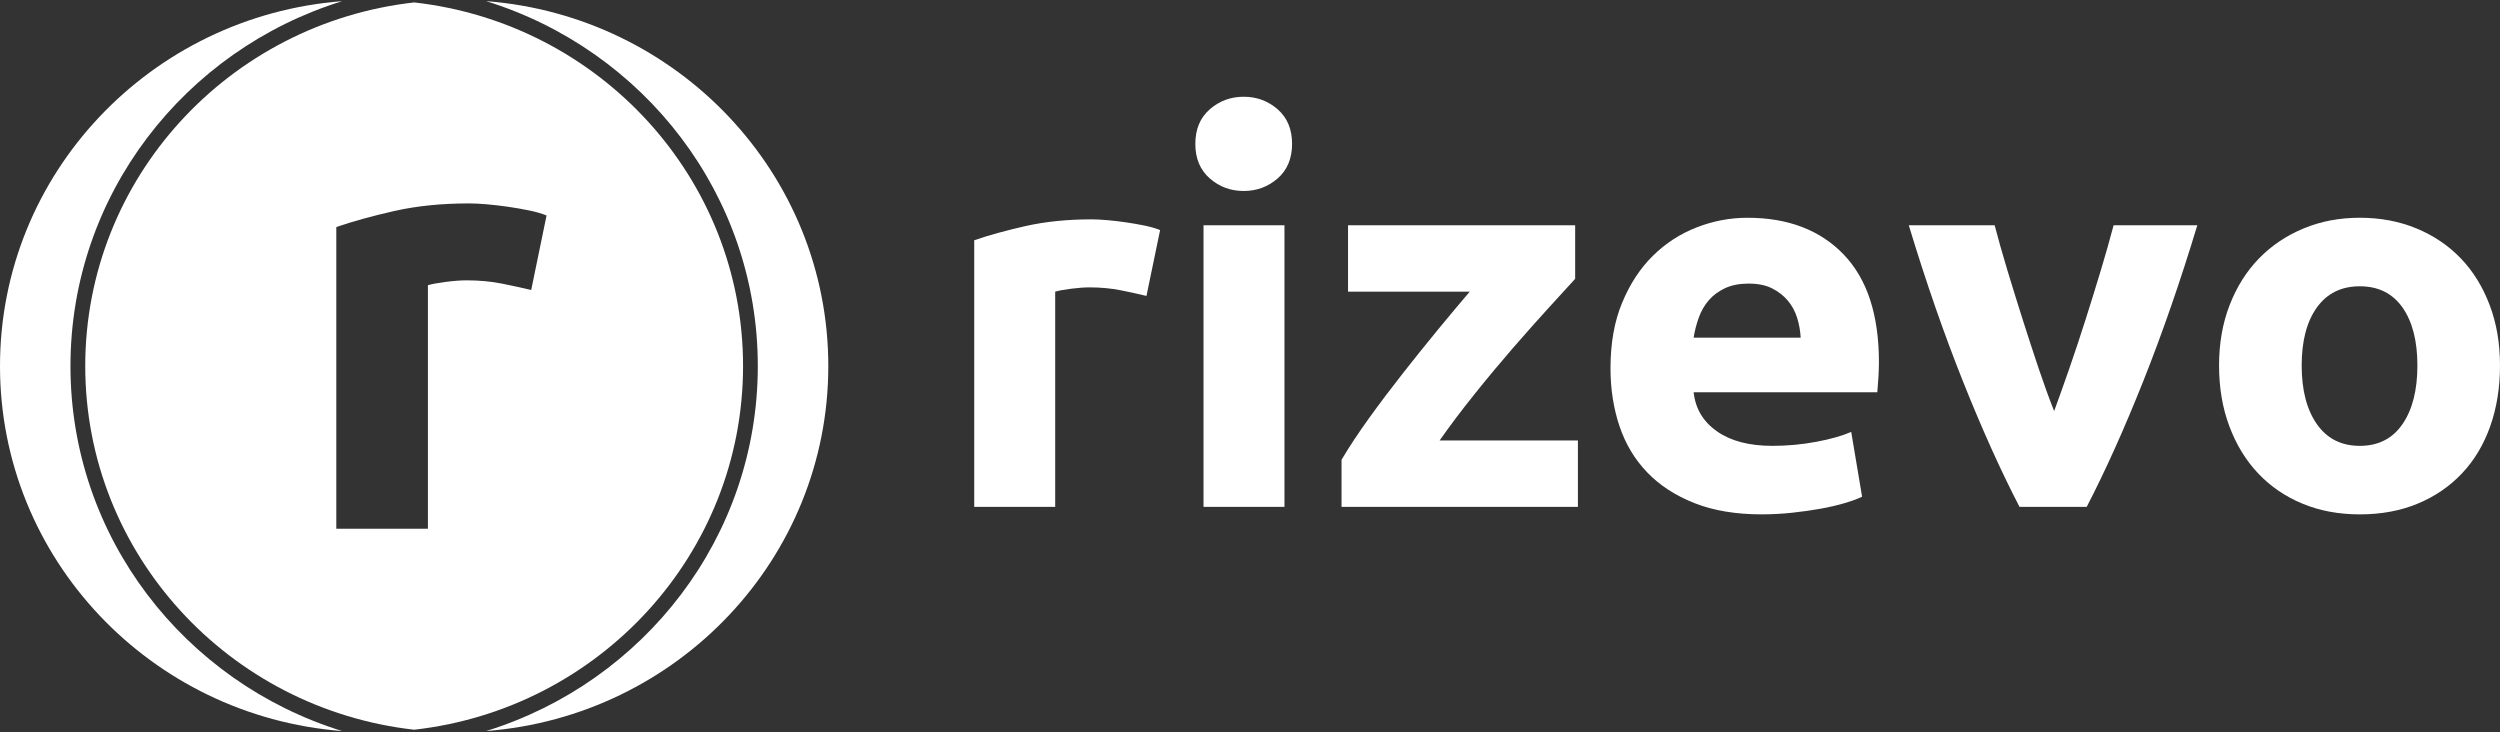
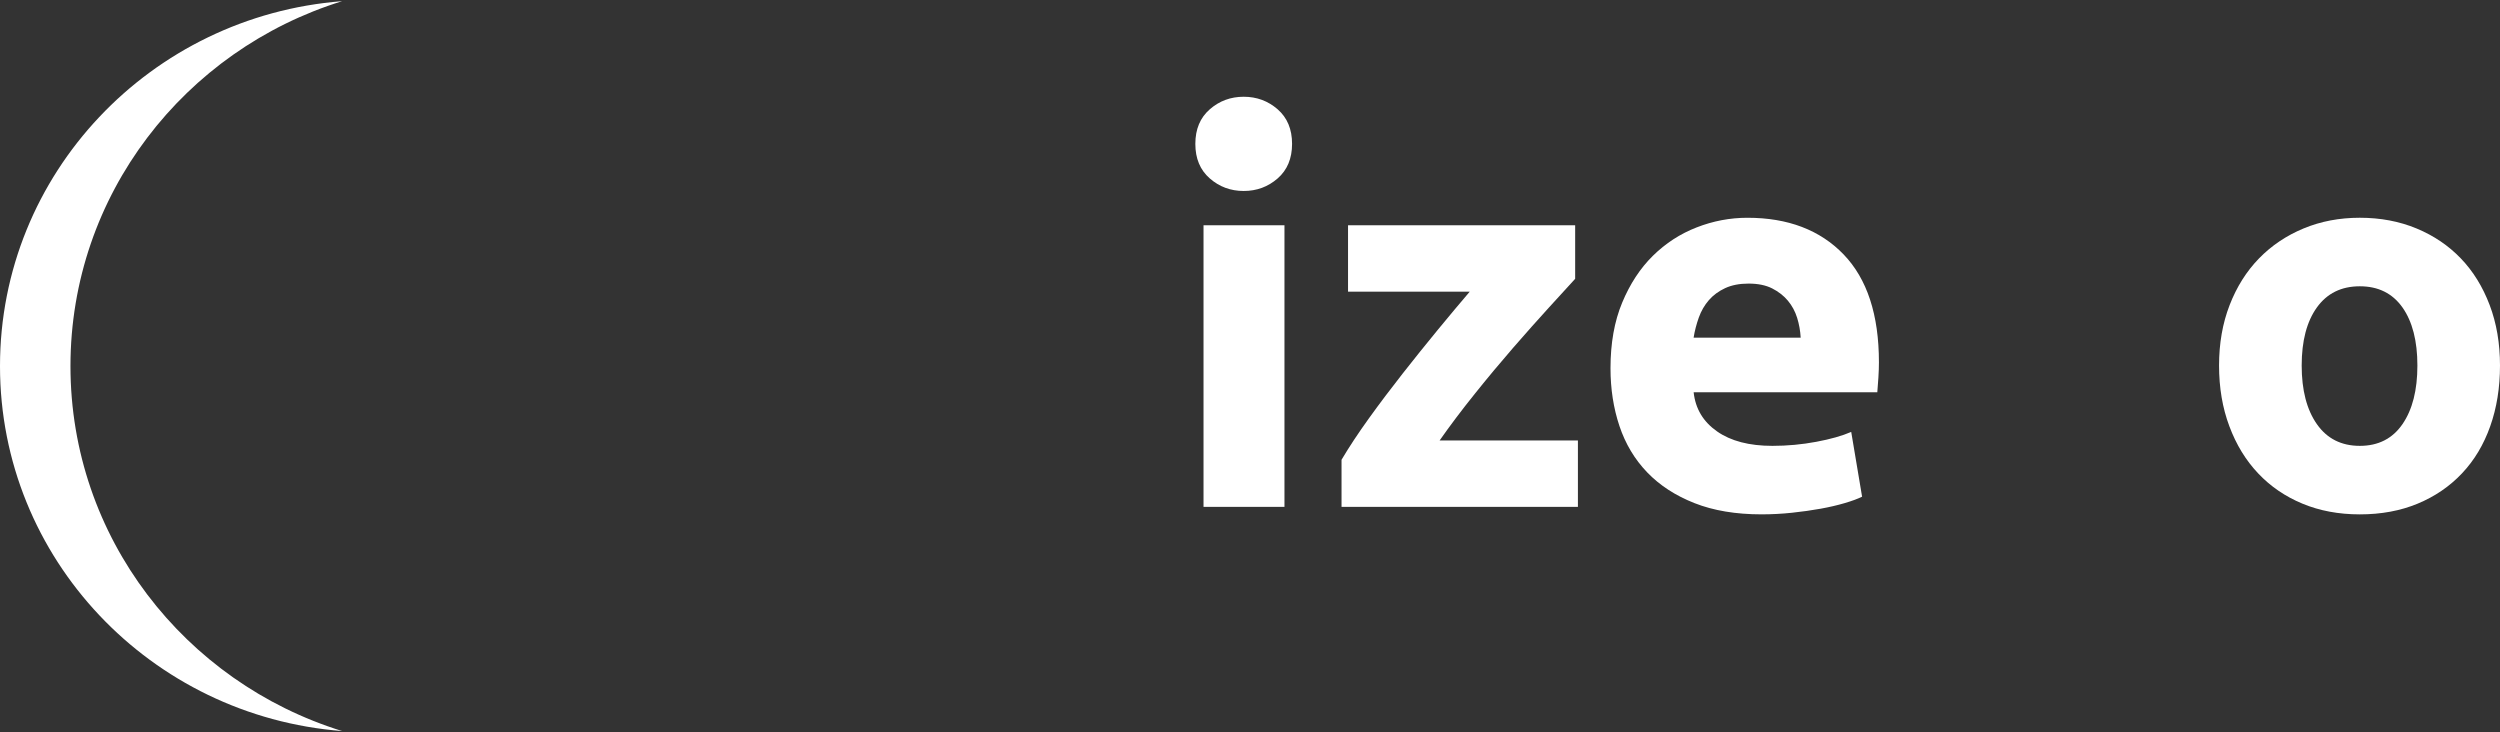
<svg xmlns="http://www.w3.org/2000/svg" width="140" height="41" viewBox="0 0 140 41" fill="none">
  <rect x="0" y="0" width="140" height="41" fill="#333333" stroke="none" />
-   <path d="M23.193 0.136C12.827 1.302 4.774 9.973 4.774 20.499C4.774 31.025 12.827 39.698 23.193 40.864C33.559 39.698 41.611 31.025 41.611 20.499C41.611 9.973 33.559 1.302 23.193 0.136ZM29.747 16.242C29.287 16.129 28.749 16.01 28.128 15.886C27.509 15.761 26.842 15.699 26.131 15.699C25.808 15.699 25.425 15.727 24.978 15.785C24.53 15.842 24.191 15.904 23.963 15.971V29.608H18.833V12.714C19.75 12.398 20.835 12.098 22.087 11.815C23.338 11.532 24.732 11.391 26.27 11.391C26.545 11.391 26.878 11.407 27.268 11.441C27.658 11.475 28.047 11.521 28.439 11.577C28.83 11.634 29.219 11.701 29.609 11.78C30 11.859 30.332 11.954 30.607 12.068L29.747 16.242Z" fill="white" />
-   <path d="M64.202 16.572C63.796 16.473 63.319 16.368 62.772 16.258C62.224 16.148 61.636 16.093 61.007 16.093C60.724 16.093 60.384 16.118 59.988 16.168C59.592 16.218 59.292 16.273 59.091 16.333V28.385H54.557V13.454C55.368 13.174 56.326 12.91 57.432 12.659C58.538 12.41 59.771 12.284 61.13 12.284C61.372 12.284 61.666 12.3 62.013 12.329C62.358 12.359 62.703 12.399 63.048 12.45C63.393 12.5 63.738 12.56 64.083 12.63C64.428 12.7 64.722 12.785 64.966 12.885L64.202 16.572Z" fill="white" />
  <path d="M72.356 8.057C72.356 8.877 72.086 9.521 71.55 9.99C71.012 10.46 70.378 10.695 69.647 10.695C68.917 10.695 68.283 10.46 67.746 9.99C67.208 9.52 66.939 8.877 66.939 8.057C66.939 7.237 67.208 6.592 67.746 6.123C68.283 5.653 68.917 5.418 69.647 5.418C70.377 5.418 71.012 5.653 71.55 6.123C72.088 6.593 72.356 7.237 72.356 8.057ZM71.93 28.385H67.397V12.615H71.93V28.385Z" fill="white" />
  <path d="M88.21 15.613C87.844 16.013 87.351 16.553 86.732 17.231C86.112 17.911 85.446 18.661 84.734 19.479C84.023 20.299 83.306 21.158 82.585 22.058C81.863 22.957 81.207 23.827 80.618 24.667H88.363V28.385H75.126V25.747C75.552 25.028 76.065 24.253 76.662 23.423C77.26 22.593 77.889 21.76 78.549 20.919C79.208 20.079 79.863 19.265 80.512 18.475C81.161 17.686 81.76 16.971 82.306 16.332H75.49V12.614H88.209V15.613H88.21Z" fill="white" />
  <path d="M90.188 20.619C90.188 19.221 90.405 17.996 90.842 16.947C91.278 15.898 91.852 15.024 92.562 14.324C93.272 13.625 94.088 13.094 95.011 12.735C95.934 12.375 96.882 12.195 97.856 12.195C100.128 12.195 101.923 12.88 103.242 14.248C104.561 15.618 105.22 17.631 105.22 20.289C105.22 20.55 105.21 20.834 105.19 21.144C105.17 21.455 105.149 21.729 105.129 21.968H94.844C94.944 22.887 95.38 23.617 96.153 24.157C96.924 24.698 97.957 24.968 99.256 24.968C100.088 24.968 100.905 24.892 101.706 24.742C102.506 24.593 103.161 24.408 103.668 24.187L104.277 27.814C104.034 27.935 103.709 28.054 103.303 28.174C102.897 28.294 102.445 28.399 101.948 28.489C101.451 28.578 100.919 28.654 100.351 28.714C99.783 28.774 99.215 28.804 98.647 28.804C97.206 28.804 95.954 28.594 94.889 28.174C93.824 27.754 92.941 27.179 92.241 26.451C91.541 25.722 91.024 24.857 90.689 23.857C90.355 22.858 90.188 21.779 90.188 20.619ZM100.838 18.91C100.818 18.531 100.751 18.16 100.641 17.801C100.529 17.441 100.357 17.121 100.124 16.841C99.891 16.561 99.596 16.332 99.241 16.151C98.886 15.971 98.444 15.881 97.918 15.881C97.411 15.881 96.975 15.966 96.608 16.136C96.243 16.306 95.938 16.53 95.695 16.81C95.453 17.09 95.264 17.414 95.132 17.785C95 18.156 94.903 18.529 94.842 18.91H100.838Z" fill="white" />
-   <path d="M113.093 28.385C112.055 26.386 111 24.048 109.931 21.369C108.862 18.692 107.849 15.773 106.892 12.614H111.7C111.903 13.394 112.143 14.239 112.418 15.148C112.694 16.057 112.978 16.977 113.274 17.907C113.57 18.836 113.865 19.741 114.16 20.621C114.456 21.501 114.747 22.3 115.032 23.02C115.296 22.301 115.582 21.501 115.887 20.621C116.192 19.741 116.493 18.837 116.788 17.907C117.084 16.978 117.369 16.059 117.643 15.148C117.917 14.239 118.157 13.394 118.362 12.614H123.05C122.093 15.773 121.081 18.692 120.013 21.369C118.945 24.048 117.892 26.386 116.855 28.385H113.093Z" fill="white" />
  <path d="M140 20.47C140 21.709 139.817 22.844 139.452 23.872C139.087 24.902 138.559 25.782 137.869 26.511C137.179 27.241 136.352 27.805 135.388 28.205C134.424 28.605 133.345 28.805 132.148 28.805C130.971 28.805 129.901 28.605 128.938 28.205C127.974 27.805 127.148 27.241 126.458 26.511C125.768 25.782 125.229 24.902 124.845 23.872C124.458 22.843 124.267 21.709 124.267 20.47C124.267 19.23 124.464 18.102 124.86 17.082C125.256 16.062 125.803 15.193 126.503 14.473C127.203 13.754 128.035 13.194 128.998 12.794C129.96 12.394 131.011 12.194 132.147 12.194C133.303 12.194 134.363 12.394 135.327 12.794C136.29 13.194 137.118 13.754 137.808 14.473C138.498 15.192 139.034 16.062 139.421 17.082C139.807 18.102 140 19.23 140 20.47ZM135.374 20.47C135.374 19.091 135.094 18.006 134.538 17.217C133.98 16.428 133.183 16.032 132.15 16.032C131.115 16.032 130.314 16.427 129.746 17.217C129.178 18.008 128.894 19.091 128.894 20.47C128.894 21.849 129.178 22.943 129.746 23.753C130.314 24.563 131.115 24.968 132.15 24.968C133.185 24.968 133.98 24.563 134.538 23.753C135.096 22.943 135.374 21.848 135.374 20.47Z" fill="white" />
-   <path d="M27.224 0.064C36.041 2.795 42.437 10.91 42.437 20.5C42.437 30.09 36.042 38.207 27.224 40.938C37.945 40.111 46.385 31.278 46.385 20.502C46.385 9.725 37.947 0.891 27.224 0.064Z" fill="white" />
  <path d="M3.946 20.503C3.946 10.912 10.342 2.797 19.159 0.066C8.44 0.892 0 9.726 0 20.503C0 31.279 8.44 40.112 19.161 40.939C10.342 38.208 3.946 30.091 3.946 20.503Z" fill="white" />
</svg>